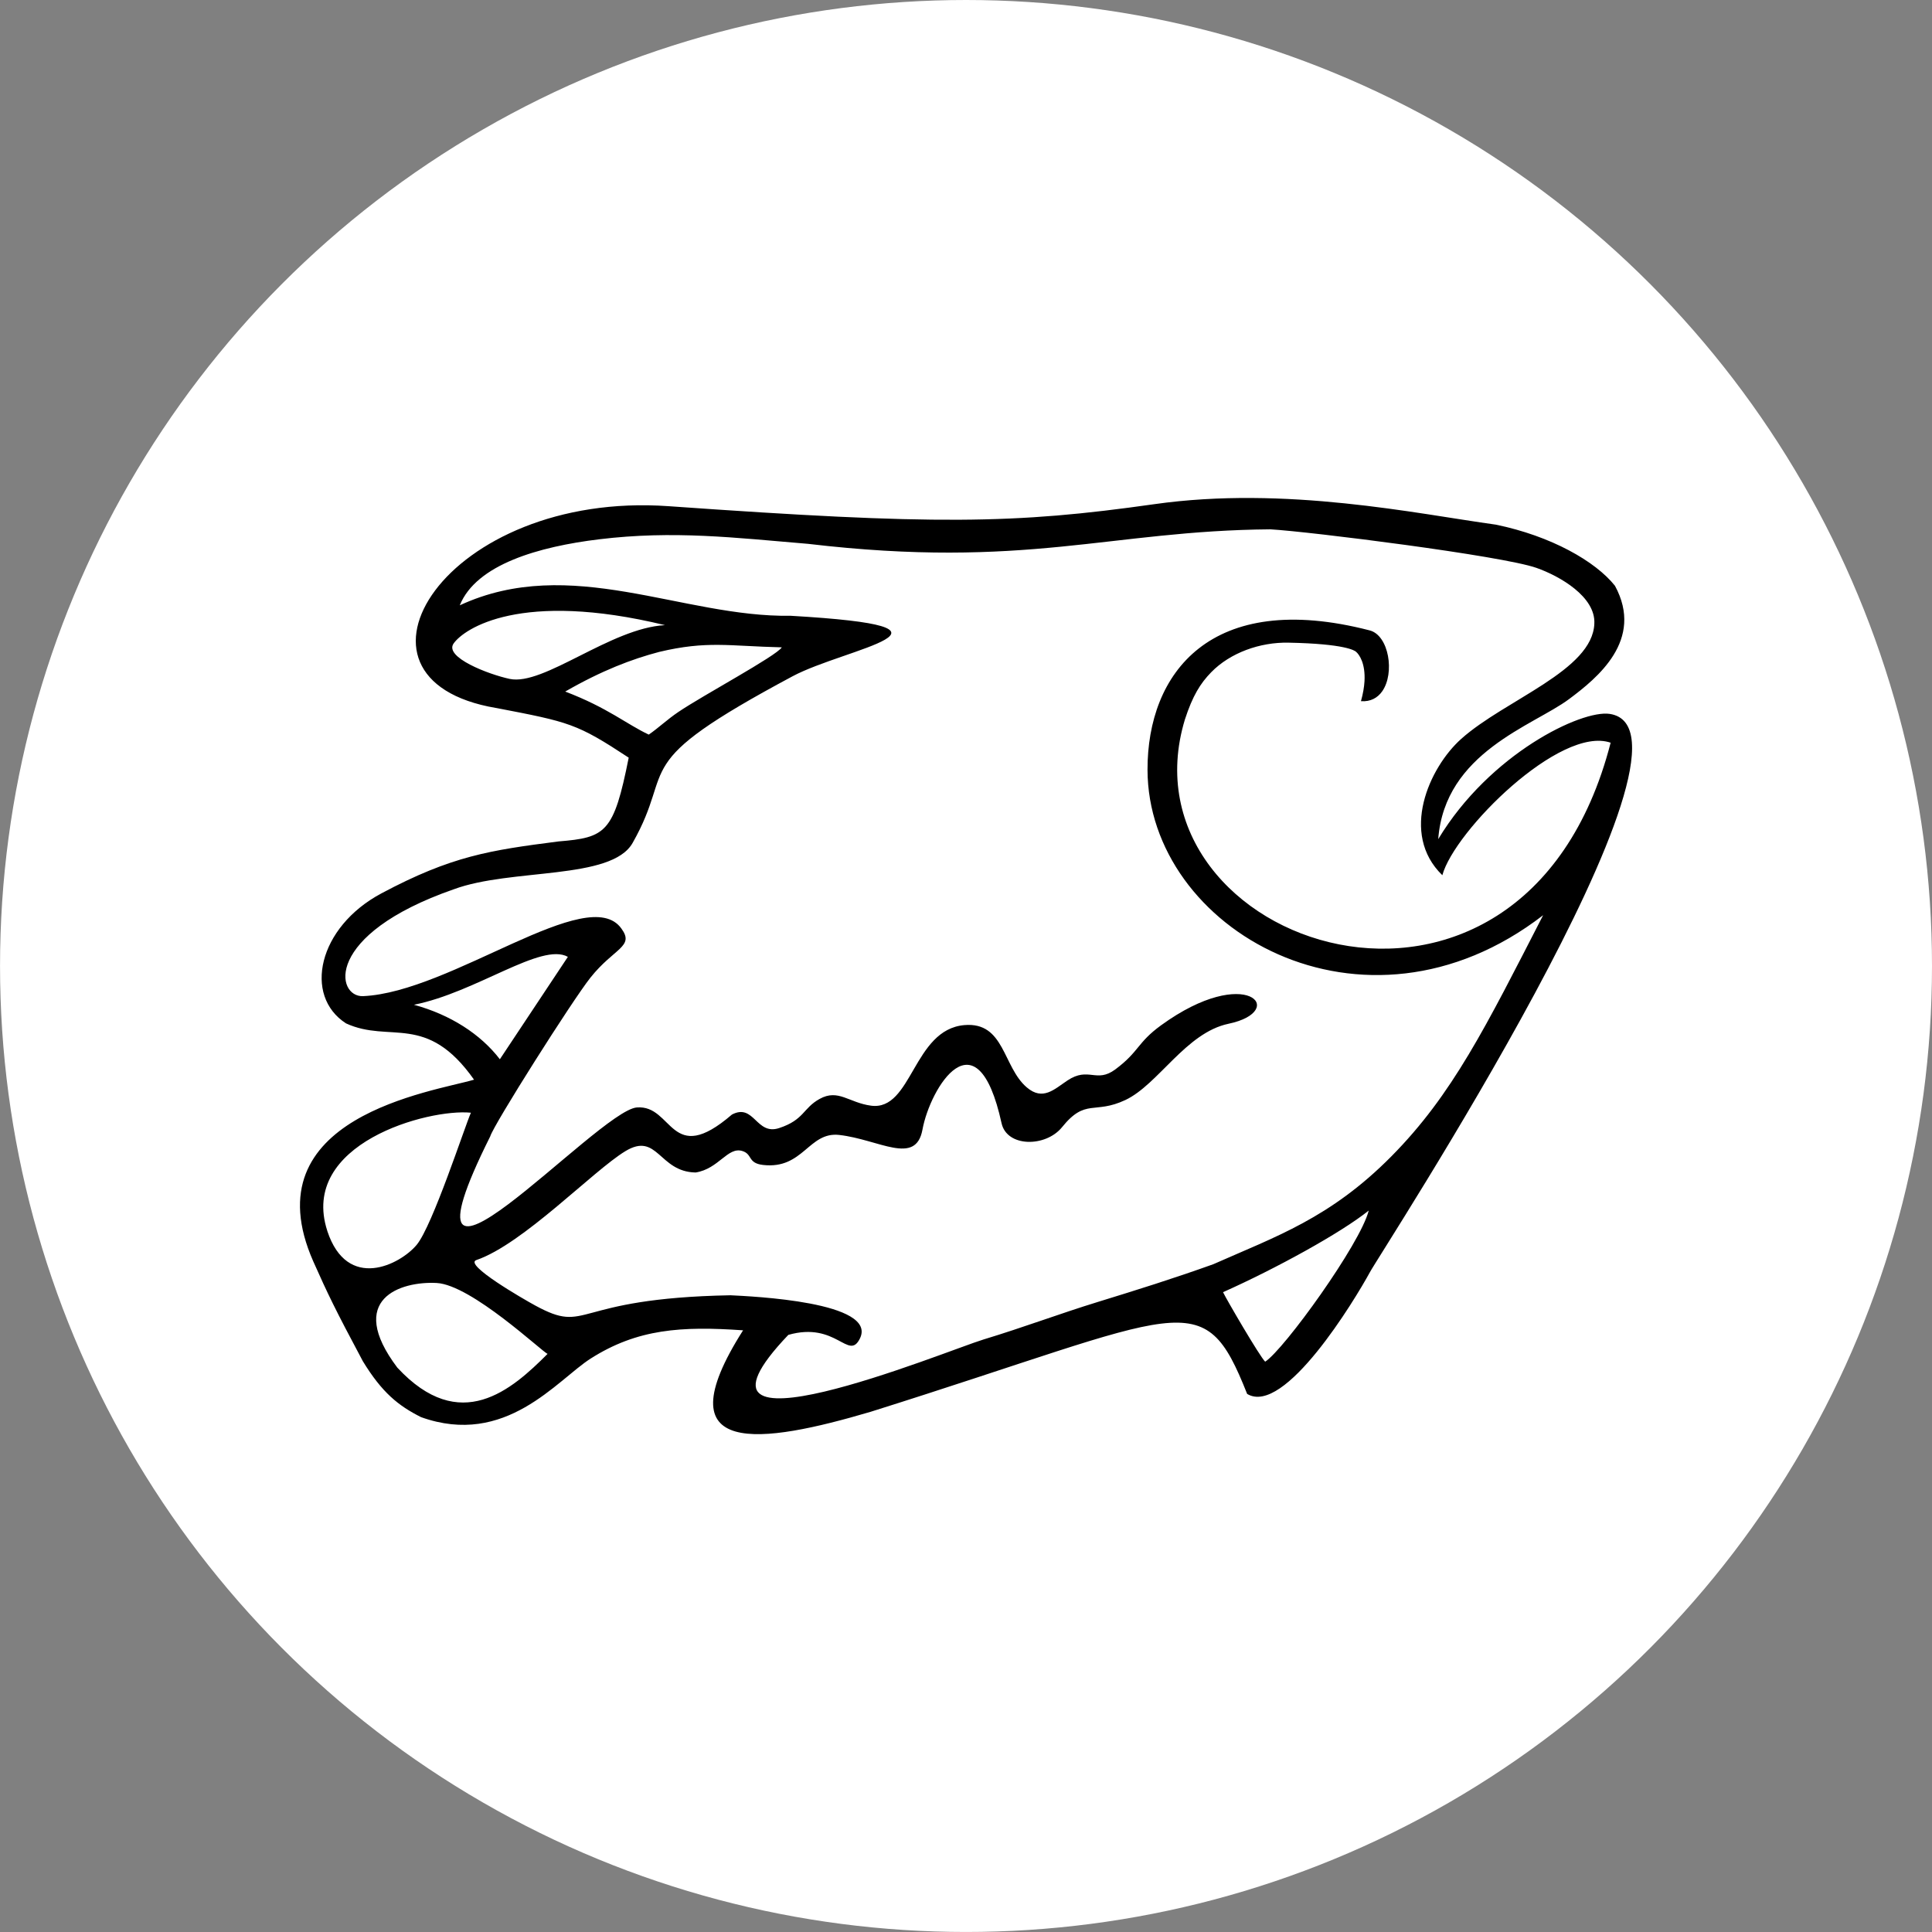
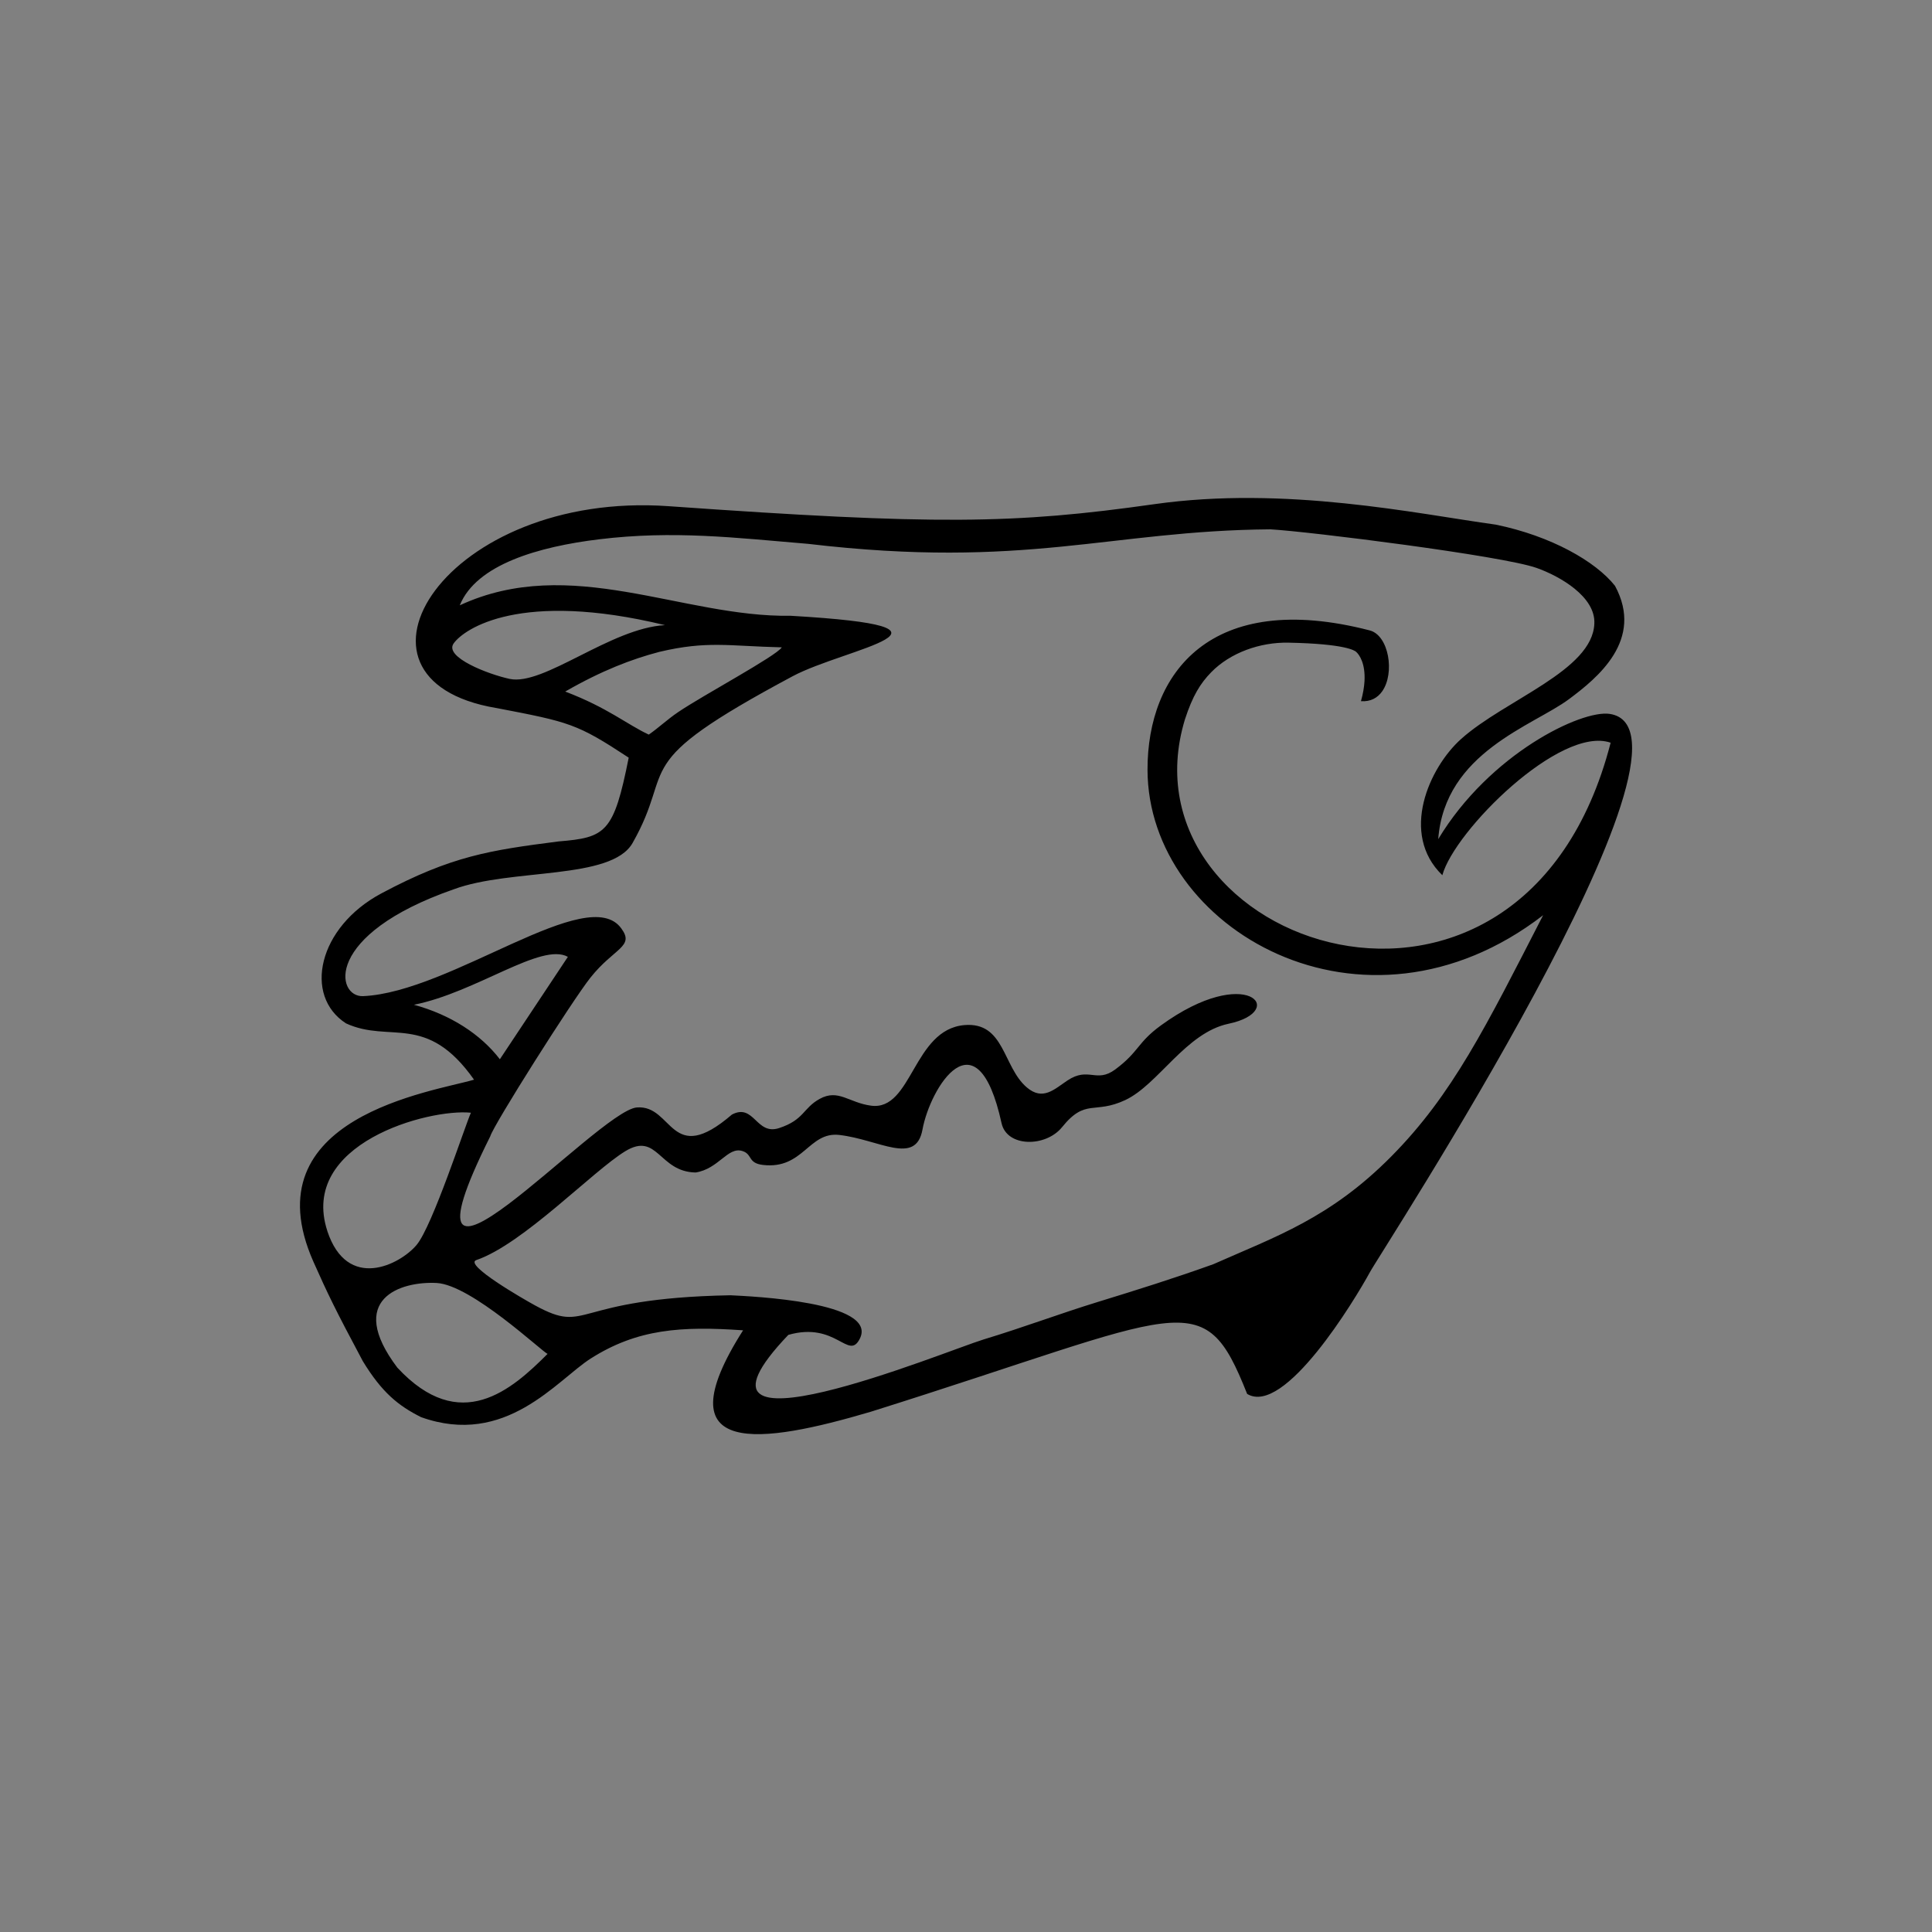
<svg xmlns="http://www.w3.org/2000/svg" xml:space="preserve" width="0.727in" height="0.727in" version="1.1" style="shape-rendering:geometricPrecision; text-rendering:geometricPrecision; image-rendering:optimizeQuality; fill-rule:evenodd; clip-rule:evenodd" viewBox="0 0 726.67 726.67">
  <rect x="0" y="0" width="726.67" height="726.67" fill="#808080" stroke="none" />
  <defs>
    <style type="text/css">
   
    .fil1 {fill:black}
    .fil0 {fill:white}
   
  </style>
  </defs>
  <g id="Layer_x0020_1">
    <g id="_1668262510752">
-       <circle class="fil0" cx="363.34" cy="363.33" r="363.33" />
-       <path class="fil1" d="M149.44 514.39c-19.5,-25.87 1.29,-32.54 14.79,-31.83 13.12,0.7 39.89,26.07 41.73,26.66 -13.48,13.51 -32.86,30.67 -56.52,5.17zm326.42 -2.23c-2.1,-2.03 -14.62,-23.54 -15.85,-26.14 19.91,-8.88 44.36,-22.32 54.8,-30.7 -3.13,12.52 -31.86,52.3 -38.95,56.84zm-352.74 -49.15c-10.76,-32.92 38.06,-46.11 54,-44.49 -2.28,5.11 -14.44,42.56 -20.41,49.71 -6.21,7.44 -26.07,17.59 -33.6,-5.22zm32.55 -85.09c23.5,-4.67 47.95,-23.59 57.92,-18.03l-25.58 38.52c-7.25,-9.45 -18.62,-16.77 -32.34,-20.5zm94.45 -142.79c-20.38,1.06 -45.62,22.97 -58.43,20.22 -7.96,-1.71 -24.74,-8.15 -21.07,-13.33 3.95,-5.58 25.14,-20.07 79.5,-6.89zm-37.53 24.98c13.79,-7.93 25.1,-12.22 35.34,-14.91 18.03,-4.29 26.18,-2.19 46.13,-1.72 -2.24,3.37 -29.49,17.92 -38.99,24.36 -4.14,2.8 -7.4,5.94 -11.05,8.46 -8.24,-3.85 -15.41,-10.09 -31.43,-16.19zm-25.99 6.17c27.67,5.32 30.31,5.82 49.87,18.69 -5.62,28.26 -8.59,30.05 -26.38,31.51 -25.85,3.32 -40.23,5.46 -66.62,19.53 -23.87,12.72 -29.46,38.52 -13.32,48.91 16.6,7.62 30.21,-4.24 48.15,21.17 -15.22,4.51 -84.52,13.94 -60.44,68.42 5.39,12.09 8.06,17.7 18.61,37.46 7.21,11.82 13.37,16.76 21.88,21.04 31.87,11.43 51.16,-13.96 63.79,-22.01 17.58,-11.2 34.15,-12.26 57.35,-10.64 -30.93,48.63 7.31,42.65 47.99,30.64 119.18,-37.43 124.93,-48.72 141.6,-6.72 14.02,8.48 40.55,-35.45 46.17,-45.77 3.19,-6.19 132.26,-203.64 90.2,-210 -10.61,-1.6 -45.09,14.94 -64.5,47.11 2.46,-32.69 35.75,-42.64 49.19,-52.66 10.63,-7.93 28.36,-22.21 17.29,-42.63 -7.32,-9.22 -24.06,-18.74 -44.81,-23 -29.73,-4.1 -79.05,-14.7 -128.45,-7.7 -52.79,7.48 -82.1,7.88 -182.67,0.76 -83.69,-5.92 -128.86,65.08 -64.91,75.9zm-13.67 -38.61c6.25,-15.43 29.83,-22.08 52.43,-24.83 28.04,-3.4 50.91,-0.6 78.56,1.71 82.02,9.67 113.26,-4.96 173.89,-5.46 15.03,0.87 87.15,9.95 100.08,14.5 8.83,3.11 22.27,10.85 21.78,20.95 -0.63,17.69 -33.52,28.59 -50.06,43.36 -12.06,10.77 -23.24,35.68 -7.11,51.29 4.52,-16.67 44.34,-56.4 63.3,-49.84 -33.24,129.11 -185.85,76.07 -160.13,-8.73 2.92,-8.97 5.83,-13.61 9.9,-17.78 7.18,-7.36 18.39,-11.33 29.03,-11.12 21.43,0.42 24.91,2.98 25.42,3.41 1.3,1.09 3.58,4.47 3.2,11.11 -0.13,2.15 -0.53,4.63 -1.33,7.49 3.63,0.26 6.26,-1.26 7.98,-3.7 4.85,-6.89 2.51,-21.06 -4.69,-22.92 -59.94,-15.51 -83.65,16.17 -83.57,52.43 0.13,60 81.22,106.81 148.8,54.69 -21.52,41.89 -34.06,67.44 -57.09,90.71 -23.04,23.27 -43.5,30.16 -66.96,40.56 -14.91,5.35 -28.65,9.64 -43.27,14.14 -14.77,4.54 -27.7,9.48 -43.23,14.19 -13.57,4.11 -121.48,48.72 -73.35,-1.75 18.08,-5.16 22.64,9.93 26.9,1.41 6.93,-13.87 -40.8,-15.91 -48.65,-16.31 -60.57,1.11 -53,14.99 -73.5,3.82 -4.37,-2.38 -26.97,-15.39 -22.09,-17.06 17.59,-6.03 43.86,-33.56 56.03,-40.95 12.17,-7.4 12.61,7.8 26.45,8.01 8.7,-1.36 12.04,-9.79 17.57,-8.08 3.89,1.2 1.93,4.57 7.76,5.24 15.18,1.76 17.15,-12.59 28.69,-11.28 15.01,1.71 28.79,11.7 31.3,-2.03 2.87,-15.67 20.47,-44.65 29.74,-2.41 2,9.13 16.63,9.11 22.76,1.51 8.87,-10.99 12.08,-4.7 23.79,-10.2 12.4,-5.82 22.75,-25.31 38.81,-28.69 22.72,-4.75 6.96,-22.89 -25.35,0.57 -9.05,6.57 -8.15,9.83 -17.2,16.58 -7.19,5.35 -10,-1.15 -18.02,4.18 -4.92,3.27 -9.24,7.78 -15.3,2.6 -9.06,-7.73 -8.31,-24.71 -23.45,-23.43 -19.35,1.64 -19.64,32.37 -35.11,30.31 -8.39,-1.11 -12.33,-6.44 -19.36,-2.54 -6.3,3.48 -5.76,7.85 -15.24,10.97 -8.68,2.85 -9.34,-9.48 -17.74,-5.09 -23.3,20.07 -22.07,-3.79 -35.79,-2.67 -14.87,1.22 -95.76,92.31 -55.12,10.88 1.23,-4.31 30.92,-51.21 37.7,-59.72 8.89,-11.17 16.67,-11.59 11.64,-18.44 -12.45,-17.57 -64.02,23.97 -97.16,25.41 -10.21,0.45 -15.04,-23.07 34.11,-40.19 21.6,-8 59.26,-3.35 67.25,-17.41 16.78,-29.52 -3.08,-28.89 60.2,-62.72 19.78,-10.57 72.98,-18.48 -0.75,-22.74 -40.7,0.65 -82.73,-23.26 -124.44,-3.94z" />
+       <path class="fil1" d="M149.44 514.39c-19.5,-25.87 1.29,-32.54 14.79,-31.83 13.12,0.7 39.89,26.07 41.73,26.66 -13.48,13.51 -32.86,30.67 -56.52,5.17zm326.42 -2.23zm-352.74 -49.15c-10.76,-32.92 38.06,-46.11 54,-44.49 -2.28,5.11 -14.44,42.56 -20.41,49.71 -6.21,7.44 -26.07,17.59 -33.6,-5.22zm32.55 -85.09c23.5,-4.67 47.95,-23.59 57.92,-18.03l-25.58 38.52c-7.25,-9.45 -18.62,-16.77 -32.34,-20.5zm94.45 -142.79c-20.38,1.06 -45.62,22.97 -58.43,20.22 -7.96,-1.71 -24.74,-8.15 -21.07,-13.33 3.95,-5.58 25.14,-20.07 79.5,-6.89zm-37.53 24.98c13.79,-7.93 25.1,-12.22 35.34,-14.91 18.03,-4.29 26.18,-2.19 46.13,-1.72 -2.24,3.37 -29.49,17.92 -38.99,24.36 -4.14,2.8 -7.4,5.94 -11.05,8.46 -8.24,-3.85 -15.41,-10.09 -31.43,-16.19zm-25.99 6.17c27.67,5.32 30.31,5.82 49.87,18.69 -5.62,28.26 -8.59,30.05 -26.38,31.51 -25.85,3.32 -40.23,5.46 -66.62,19.53 -23.87,12.72 -29.46,38.52 -13.32,48.91 16.6,7.62 30.21,-4.24 48.15,21.17 -15.22,4.51 -84.52,13.94 -60.44,68.42 5.39,12.09 8.06,17.7 18.61,37.46 7.21,11.82 13.37,16.76 21.88,21.04 31.87,11.43 51.16,-13.96 63.79,-22.01 17.58,-11.2 34.15,-12.26 57.35,-10.64 -30.93,48.63 7.31,42.65 47.99,30.64 119.18,-37.43 124.93,-48.72 141.6,-6.72 14.02,8.48 40.55,-35.45 46.17,-45.77 3.19,-6.19 132.26,-203.64 90.2,-210 -10.61,-1.6 -45.09,14.94 -64.5,47.11 2.46,-32.69 35.75,-42.64 49.19,-52.66 10.63,-7.93 28.36,-22.21 17.29,-42.63 -7.32,-9.22 -24.06,-18.74 -44.81,-23 -29.73,-4.1 -79.05,-14.7 -128.45,-7.7 -52.79,7.48 -82.1,7.88 -182.67,0.76 -83.69,-5.92 -128.86,65.08 -64.91,75.9zm-13.67 -38.61c6.25,-15.43 29.83,-22.08 52.43,-24.83 28.04,-3.4 50.91,-0.6 78.56,1.71 82.02,9.67 113.26,-4.96 173.89,-5.46 15.03,0.87 87.15,9.95 100.08,14.5 8.83,3.11 22.27,10.85 21.78,20.95 -0.63,17.69 -33.52,28.59 -50.06,43.36 -12.06,10.77 -23.24,35.68 -7.11,51.29 4.52,-16.67 44.34,-56.4 63.3,-49.84 -33.24,129.11 -185.85,76.07 -160.13,-8.73 2.92,-8.97 5.83,-13.61 9.9,-17.78 7.18,-7.36 18.39,-11.33 29.03,-11.12 21.43,0.42 24.91,2.98 25.42,3.41 1.3,1.09 3.58,4.47 3.2,11.11 -0.13,2.15 -0.53,4.63 -1.33,7.49 3.63,0.26 6.26,-1.26 7.98,-3.7 4.85,-6.89 2.51,-21.06 -4.69,-22.92 -59.94,-15.51 -83.65,16.17 -83.57,52.43 0.13,60 81.22,106.81 148.8,54.69 -21.52,41.89 -34.06,67.44 -57.09,90.71 -23.04,23.27 -43.5,30.16 -66.96,40.56 -14.91,5.35 -28.65,9.64 -43.27,14.14 -14.77,4.54 -27.7,9.48 -43.23,14.19 -13.57,4.11 -121.48,48.72 -73.35,-1.75 18.08,-5.16 22.64,9.93 26.9,1.41 6.93,-13.87 -40.8,-15.91 -48.65,-16.31 -60.57,1.11 -53,14.99 -73.5,3.82 -4.37,-2.38 -26.97,-15.39 -22.09,-17.06 17.59,-6.03 43.86,-33.56 56.03,-40.95 12.17,-7.4 12.61,7.8 26.45,8.01 8.7,-1.36 12.04,-9.79 17.57,-8.08 3.89,1.2 1.93,4.57 7.76,5.24 15.18,1.76 17.15,-12.59 28.69,-11.28 15.01,1.71 28.79,11.7 31.3,-2.03 2.87,-15.67 20.47,-44.65 29.74,-2.41 2,9.13 16.63,9.11 22.76,1.51 8.87,-10.99 12.08,-4.7 23.79,-10.2 12.4,-5.82 22.75,-25.31 38.81,-28.69 22.72,-4.75 6.96,-22.89 -25.35,0.57 -9.05,6.57 -8.15,9.83 -17.2,16.58 -7.19,5.35 -10,-1.15 -18.02,4.18 -4.92,3.27 -9.24,7.78 -15.3,2.6 -9.06,-7.73 -8.31,-24.71 -23.45,-23.43 -19.35,1.64 -19.64,32.37 -35.11,30.31 -8.39,-1.11 -12.33,-6.44 -19.36,-2.54 -6.3,3.48 -5.76,7.85 -15.24,10.97 -8.68,2.85 -9.34,-9.48 -17.74,-5.09 -23.3,20.07 -22.07,-3.79 -35.79,-2.67 -14.87,1.22 -95.76,92.31 -55.12,10.88 1.23,-4.31 30.92,-51.21 37.7,-59.72 8.89,-11.17 16.67,-11.59 11.64,-18.44 -12.45,-17.57 -64.02,23.97 -97.16,25.41 -10.21,0.45 -15.04,-23.07 34.11,-40.19 21.6,-8 59.26,-3.35 67.25,-17.41 16.78,-29.52 -3.08,-28.89 60.2,-62.72 19.78,-10.57 72.98,-18.48 -0.75,-22.74 -40.7,0.65 -82.73,-23.26 -124.44,-3.94z" />
    </g>
  </g>
</svg>